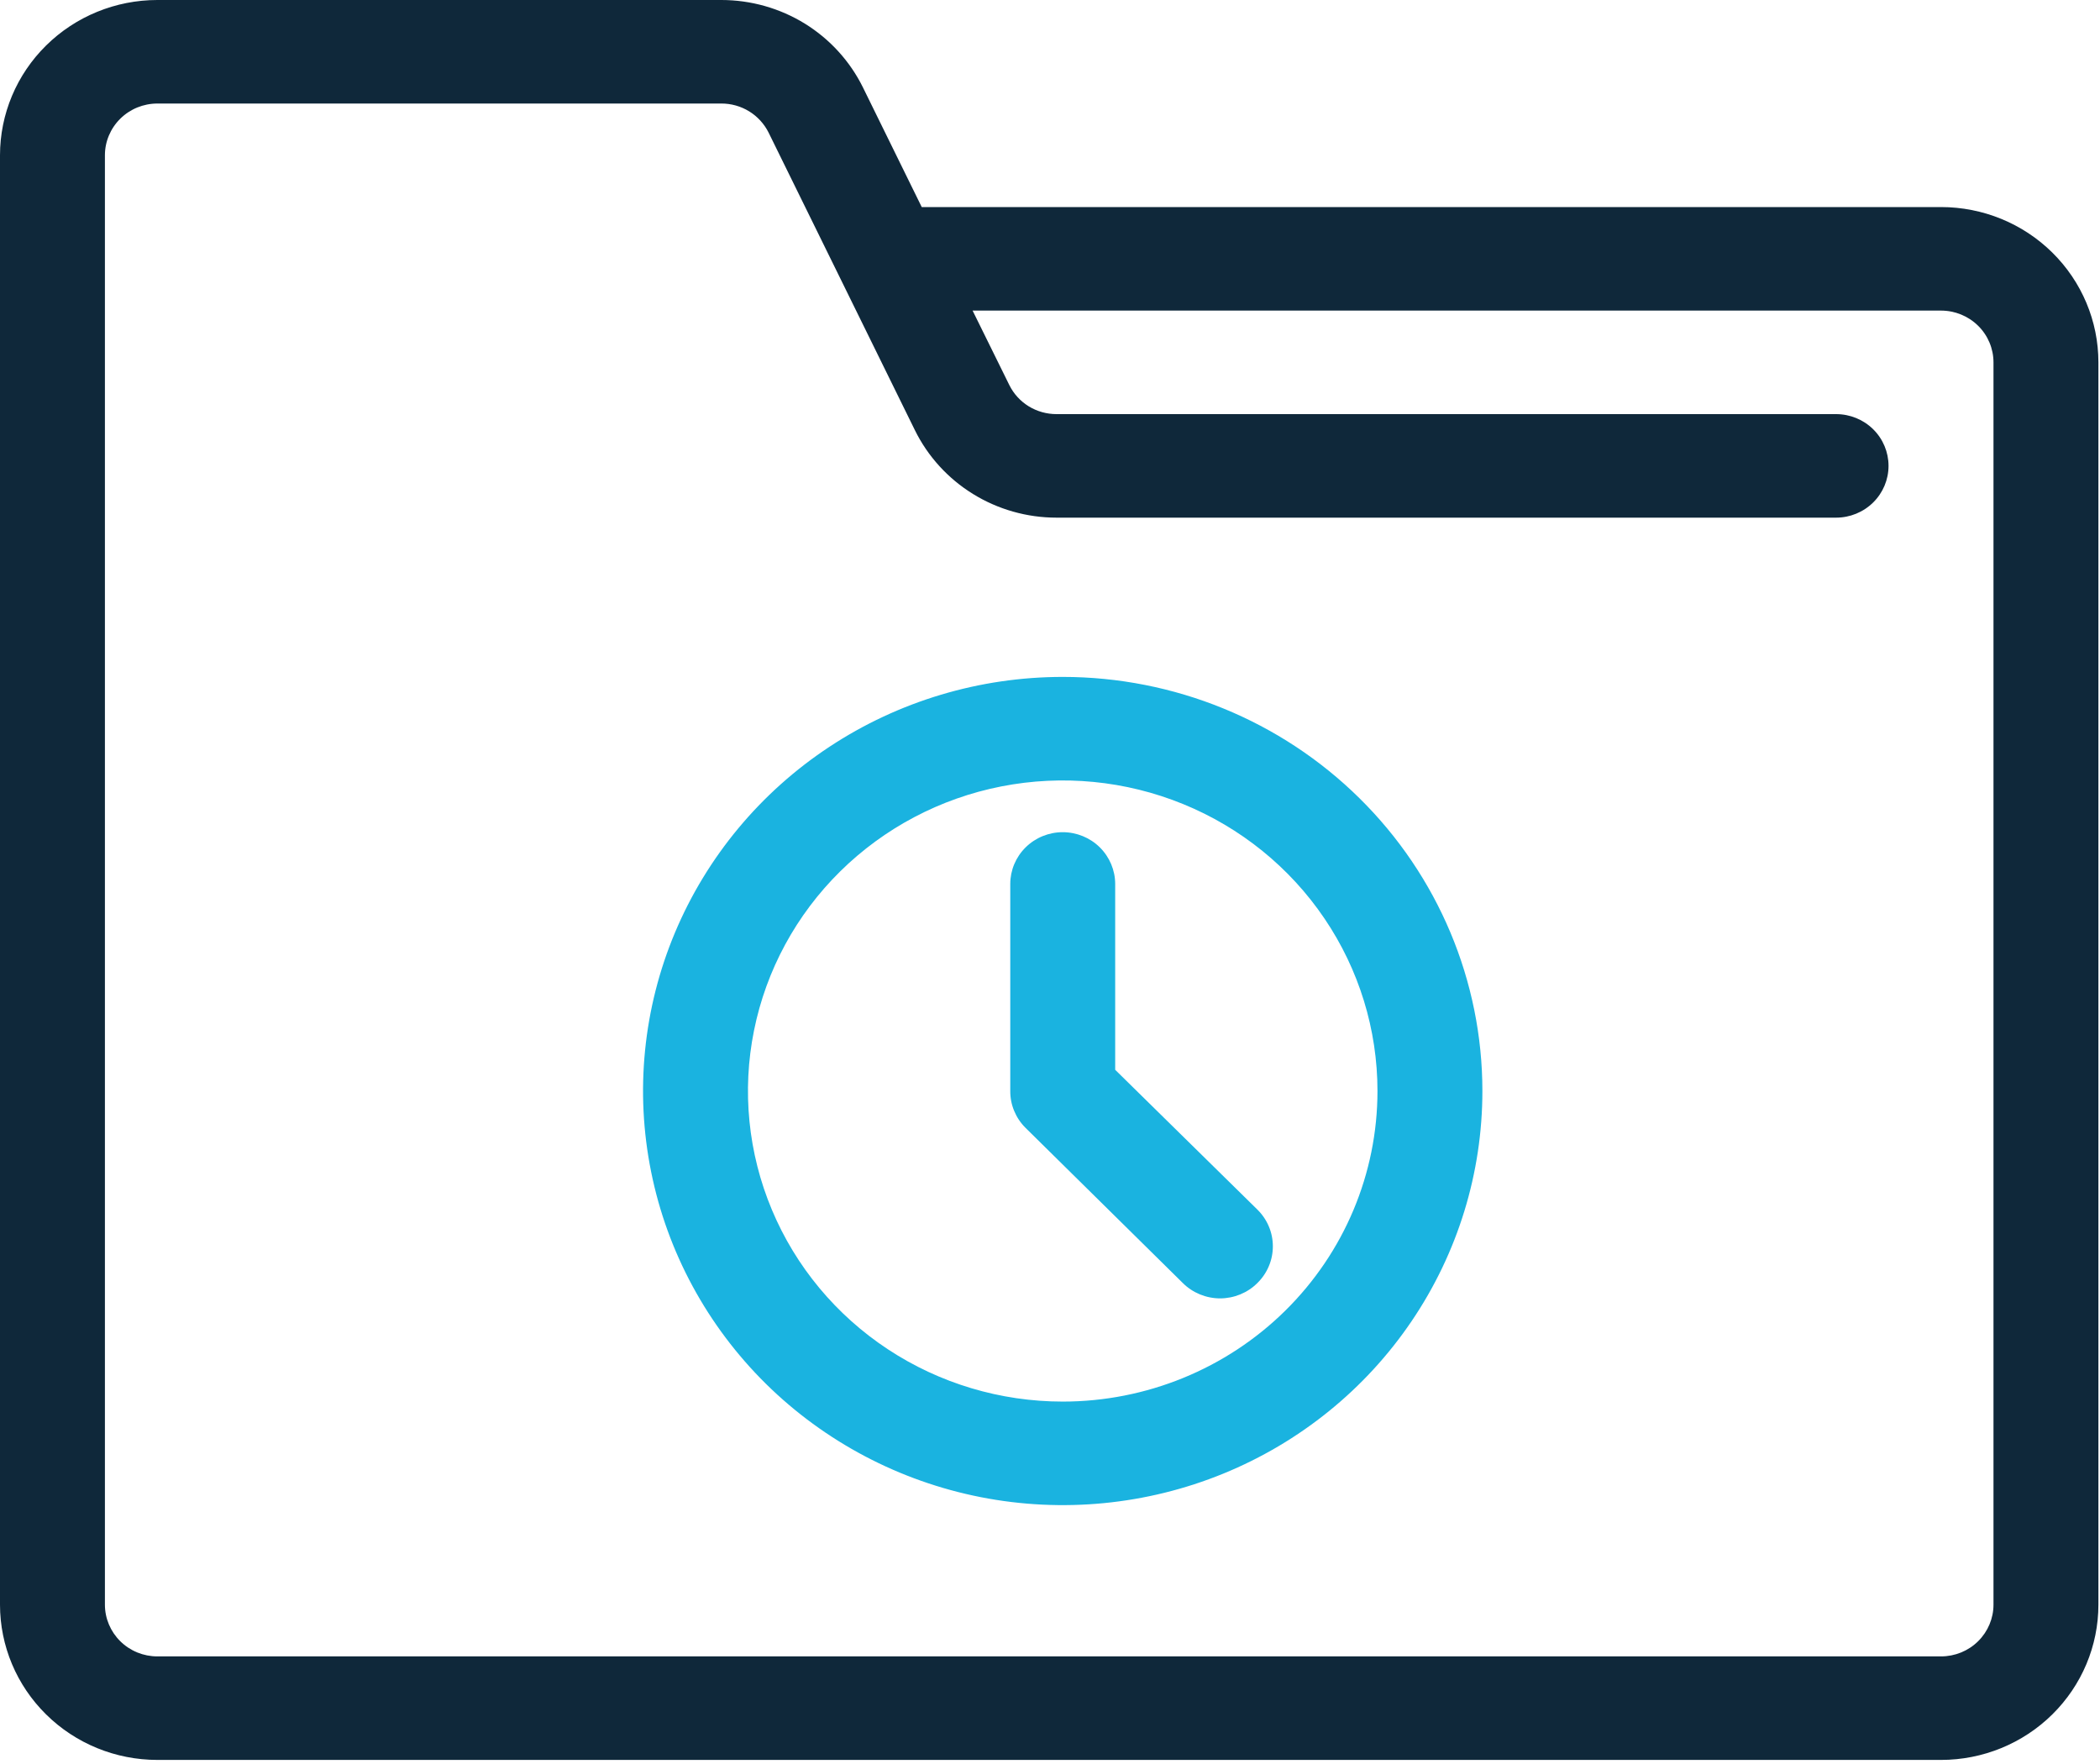
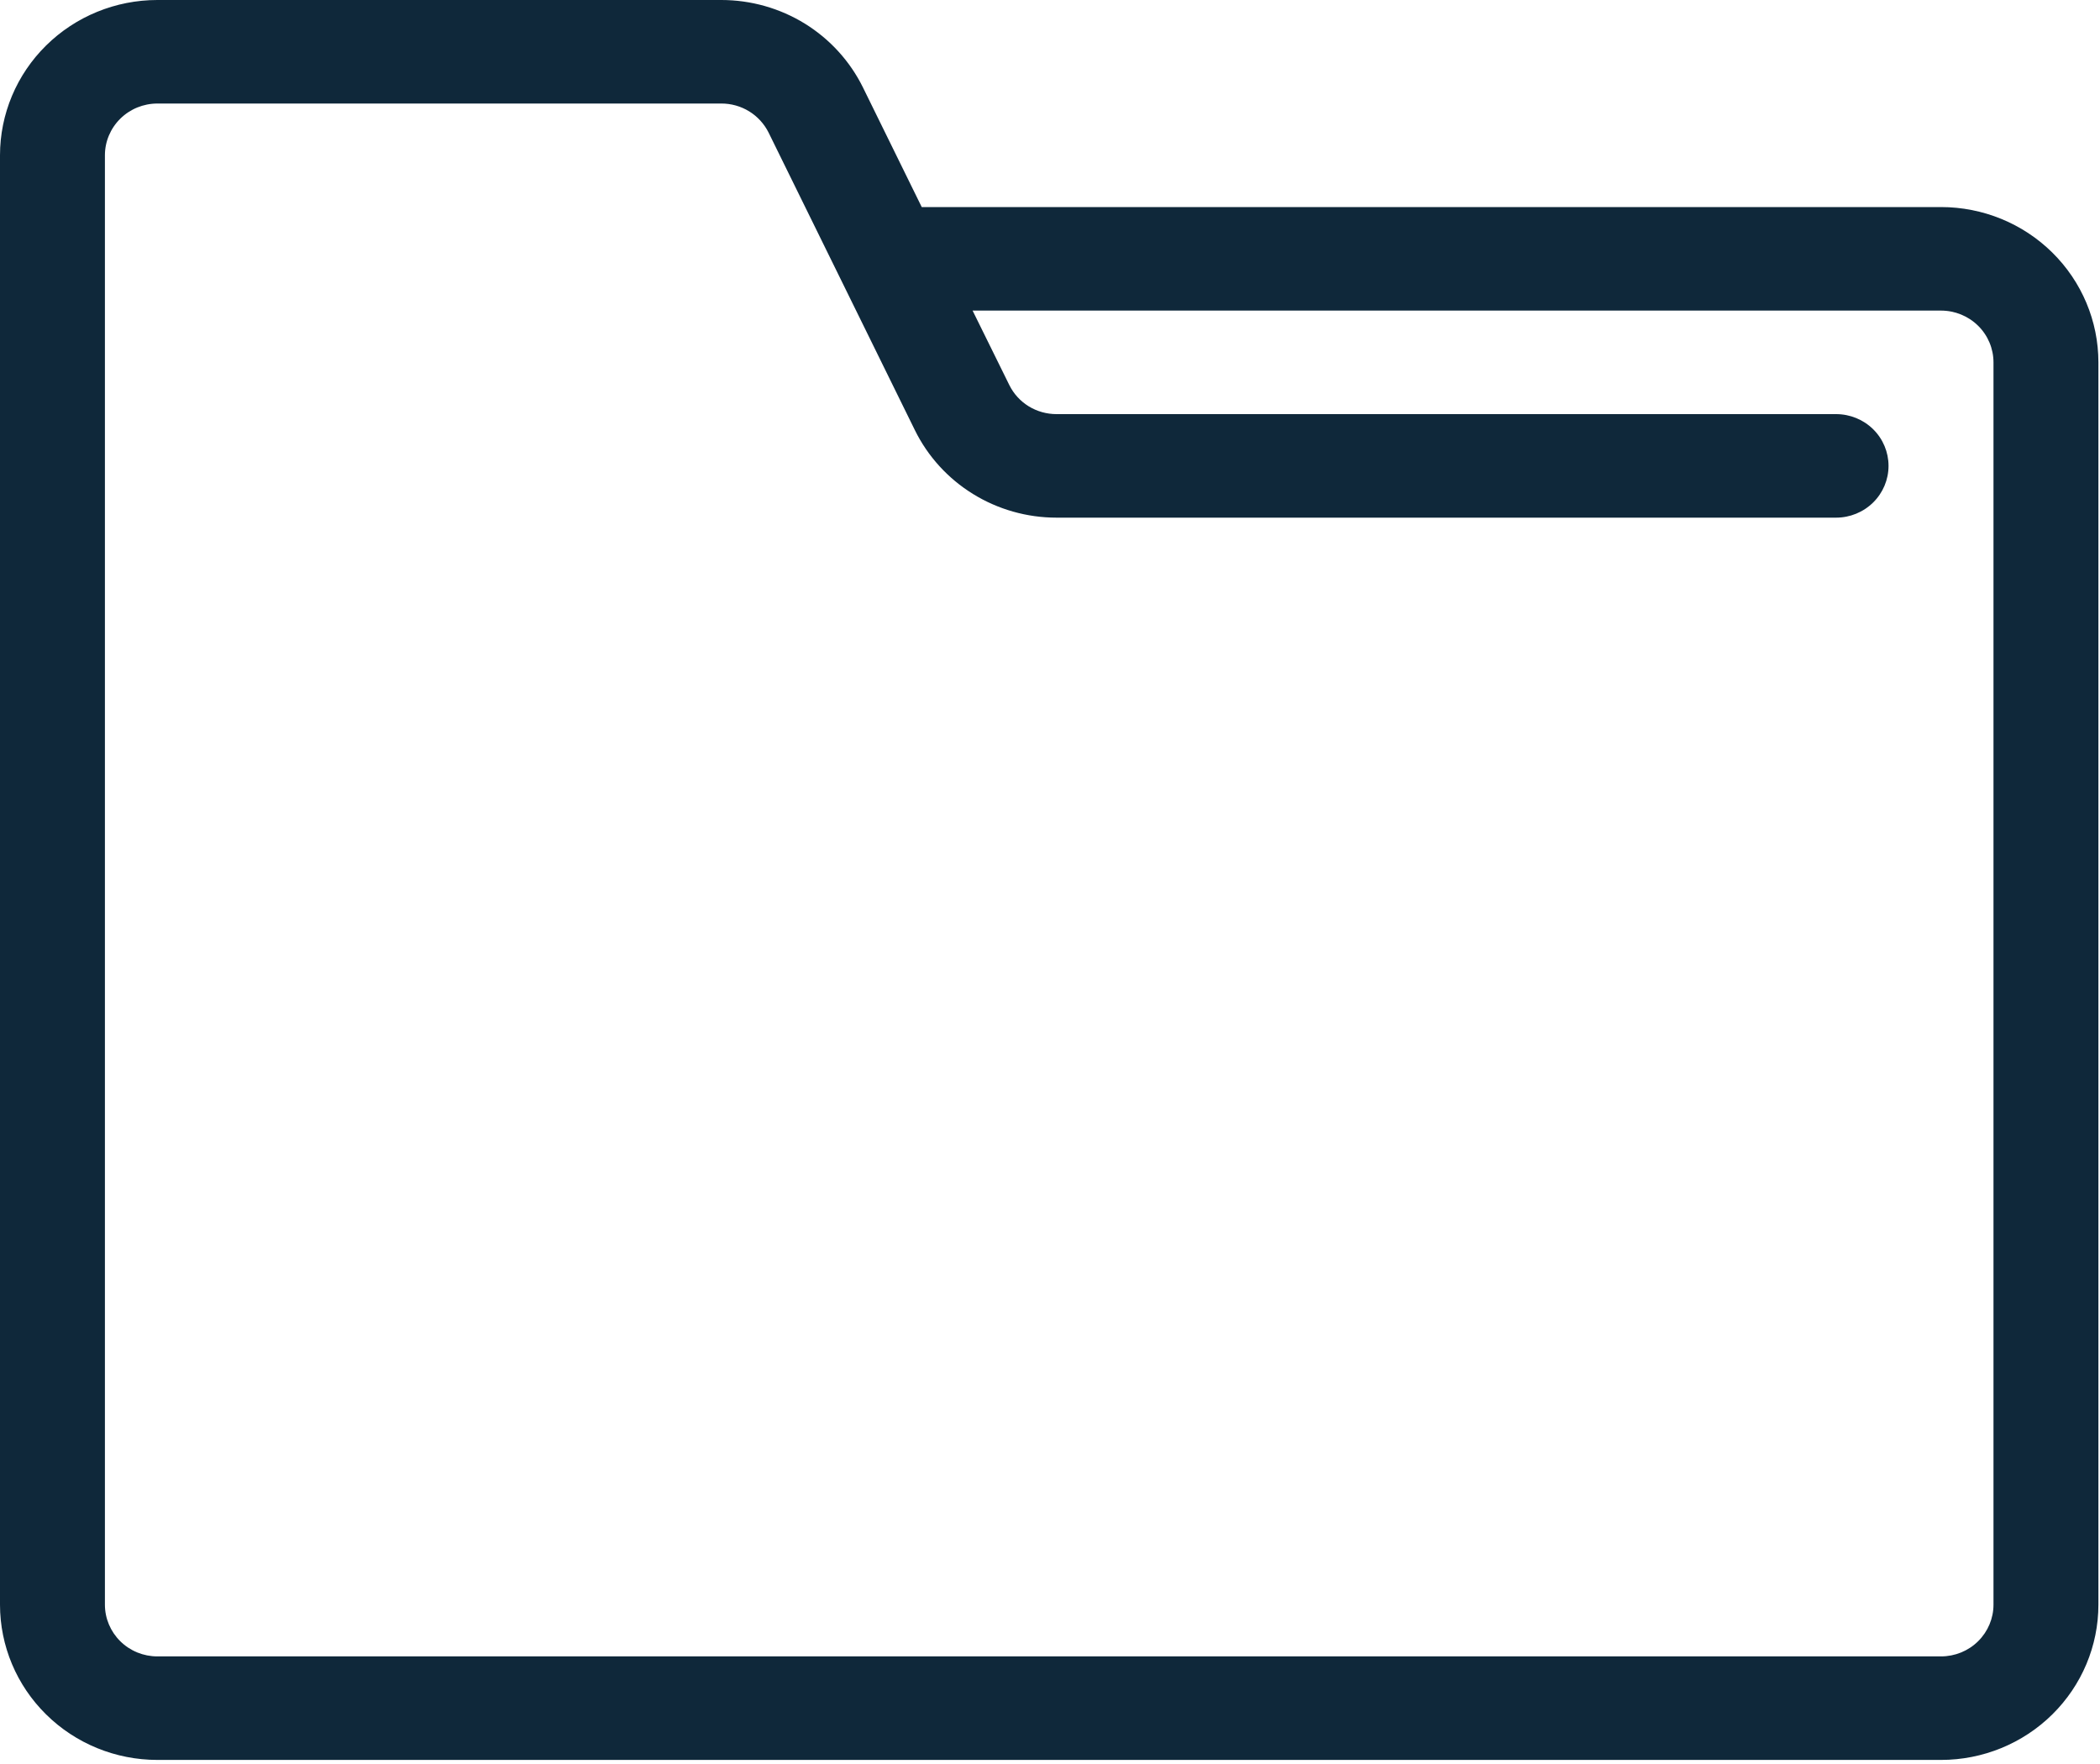
<svg xmlns="http://www.w3.org/2000/svg" width="50" height="42" viewBox="0 0 50 42" fill="none">
-   <path fill-rule="evenodd" clip-rule="evenodd" d="M19.751 17.779C21.395 16.695 23.327 16.117 25.303 16.117C27.953 16.117 30.495 17.156 32.368 19.005C34.242 20.854 35.295 23.362 35.295 25.977C35.295 27.927 34.709 29.833 33.611 31.454C32.513 33.076 30.953 34.34 29.127 35.086C27.301 35.832 25.292 36.027 23.354 35.647C21.415 35.266 19.635 34.327 18.237 32.949C16.84 31.57 15.888 29.813 15.503 27.9C15.117 25.988 15.315 24.005 16.071 22.204C16.828 20.402 18.108 18.862 19.751 17.779ZM21.139 32.125C22.372 32.938 23.821 33.371 25.303 33.371C27.291 33.371 29.197 32.592 30.602 31.206C32.008 29.819 32.797 27.938 32.797 25.977C32.797 24.514 32.358 23.084 31.534 21.868C30.711 20.652 29.54 19.704 28.171 19.145C26.801 18.585 25.295 18.439 23.841 18.724C22.387 19.009 21.052 19.714 20.004 20.748C18.956 21.782 18.242 23.1 17.953 24.534C17.663 25.968 17.812 27.455 18.379 28.806C18.946 30.158 19.907 31.313 21.139 32.125ZM30.21 29.2C30.147 29.05 30.054 28.914 29.937 28.799L26.552 25.471V21.047C26.552 20.72 26.42 20.407 26.186 20.175C25.952 19.944 25.634 19.814 25.303 19.814C24.972 19.814 24.654 19.944 24.42 20.175C24.185 20.407 24.054 20.72 24.054 21.047V25.977C24.053 26.139 24.084 26.3 24.147 26.45C24.209 26.6 24.3 26.737 24.416 26.852L28.163 30.549C28.279 30.665 28.417 30.756 28.57 30.819C28.722 30.881 28.885 30.914 29.05 30.914C29.215 30.914 29.378 30.881 29.53 30.819C29.683 30.756 29.821 30.665 29.937 30.549C30.054 30.434 30.147 30.298 30.21 30.148C30.274 29.998 30.306 29.837 30.306 29.674C30.306 29.511 30.274 29.35 30.21 29.2Z" fill="#1AB3E0" />
  <path fill-rule="evenodd" clip-rule="evenodd" d="M21.946 4.93H46.215C47.208 4.93 48.161 5.319 48.864 6.013C49.567 6.706 49.962 7.647 49.962 8.627V38.206C49.962 39.187 49.567 40.127 48.864 40.82C48.161 41.514 47.208 41.903 46.215 41.903H3.747C2.753 41.903 1.8 41.514 1.098 40.82C0.395 40.127 0 39.187 0 38.206V3.697C0 2.717 0.395 1.776 1.098 1.083C1.8 0.39 2.753 2.6138e-07 3.747 2.6138e-07H17.174C17.878 -0 18.567 0.195 19.164 0.563C19.76 0.932 20.239 1.458 20.547 2.083L21.946 4.93ZM47.098 39.077C47.332 38.846 47.464 38.533 47.464 38.206V8.627C47.464 8.3 47.332 7.987 47.098 7.756C46.864 7.525 46.546 7.395 46.215 7.395H23.157L24.032 9.169C24.135 9.377 24.295 9.552 24.493 9.674C24.692 9.796 24.922 9.86 25.156 9.86H43.716C44.048 9.86 44.365 9.989 44.6 10.221C44.834 10.452 44.965 10.765 44.965 11.092C44.965 11.419 44.834 11.732 44.6 11.963C44.365 12.195 44.048 12.325 43.716 12.325H25.156C24.452 12.325 23.763 12.13 23.166 11.761C22.57 11.393 22.09 10.866 21.783 10.242L18.299 3.155C18.195 2.948 18.035 2.773 17.837 2.651C17.638 2.529 17.408 2.464 17.174 2.465H3.747C3.416 2.465 3.098 2.595 2.864 2.826C2.63 3.057 2.498 3.37 2.498 3.697V38.206C2.498 38.533 2.63 38.846 2.864 39.077C3.098 39.309 3.416 39.438 3.747 39.438H46.215C46.546 39.438 46.864 39.309 47.098 39.077Z" fill="#0F283A" />
</svg>